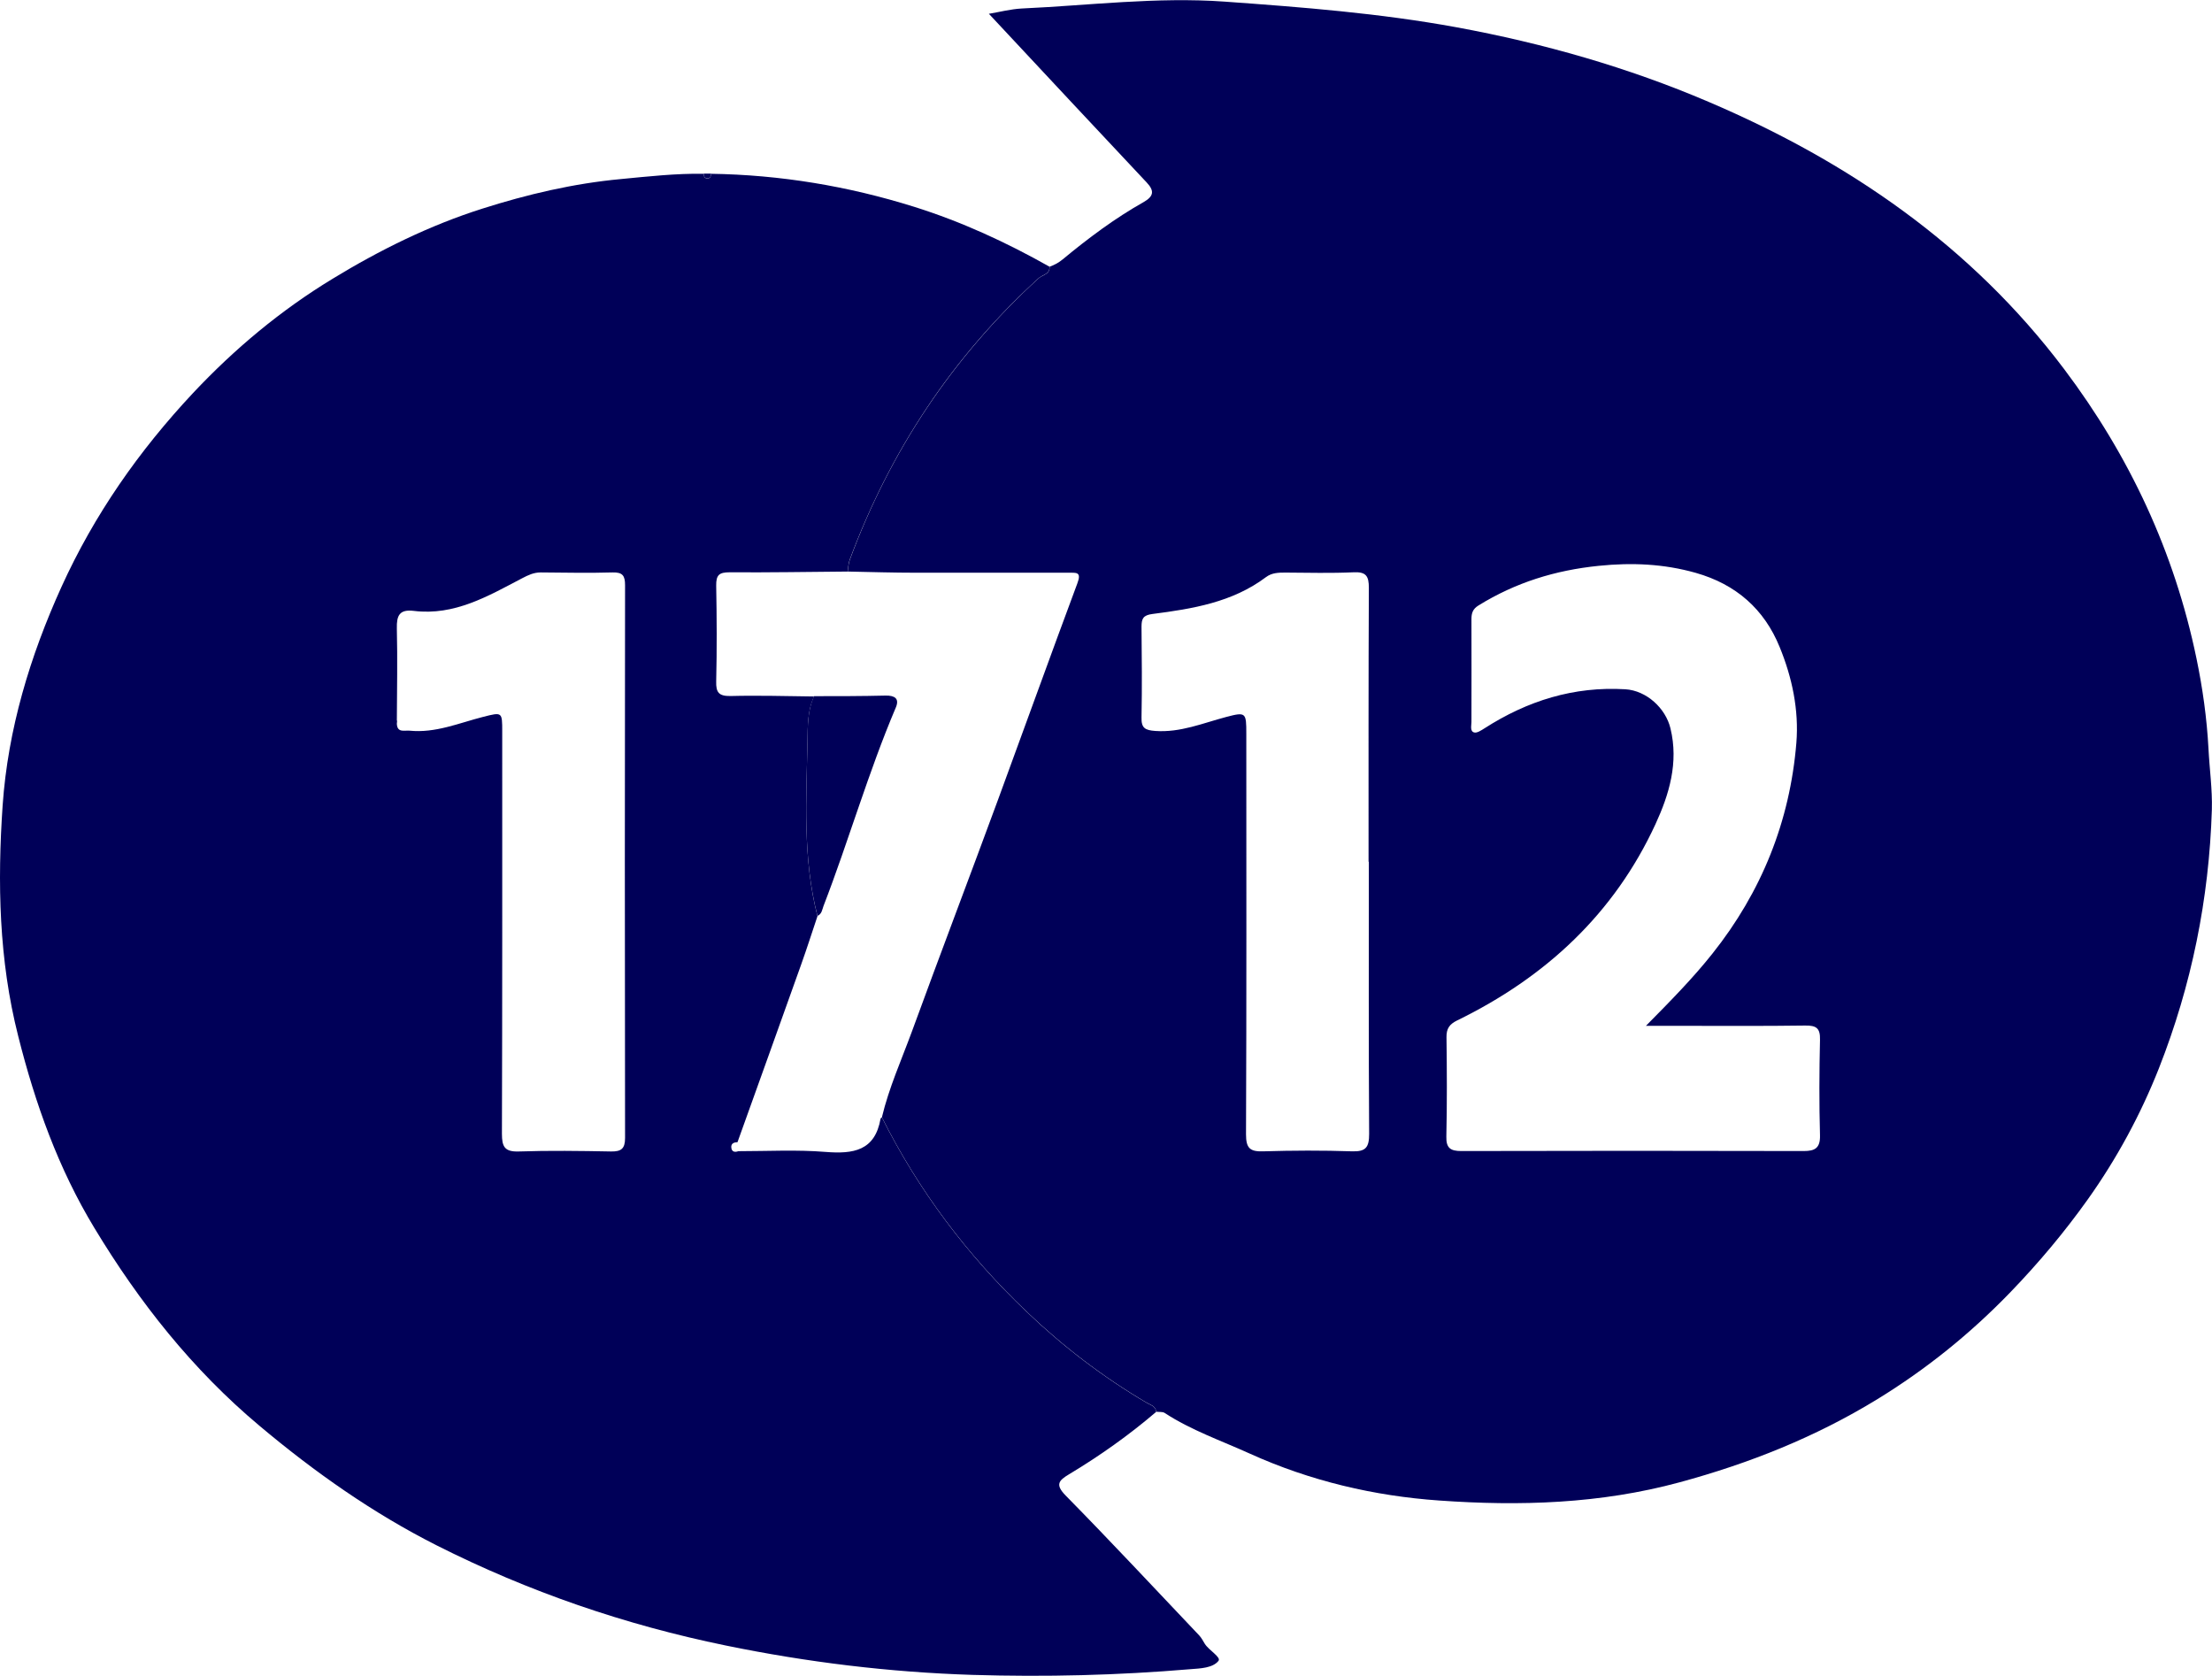
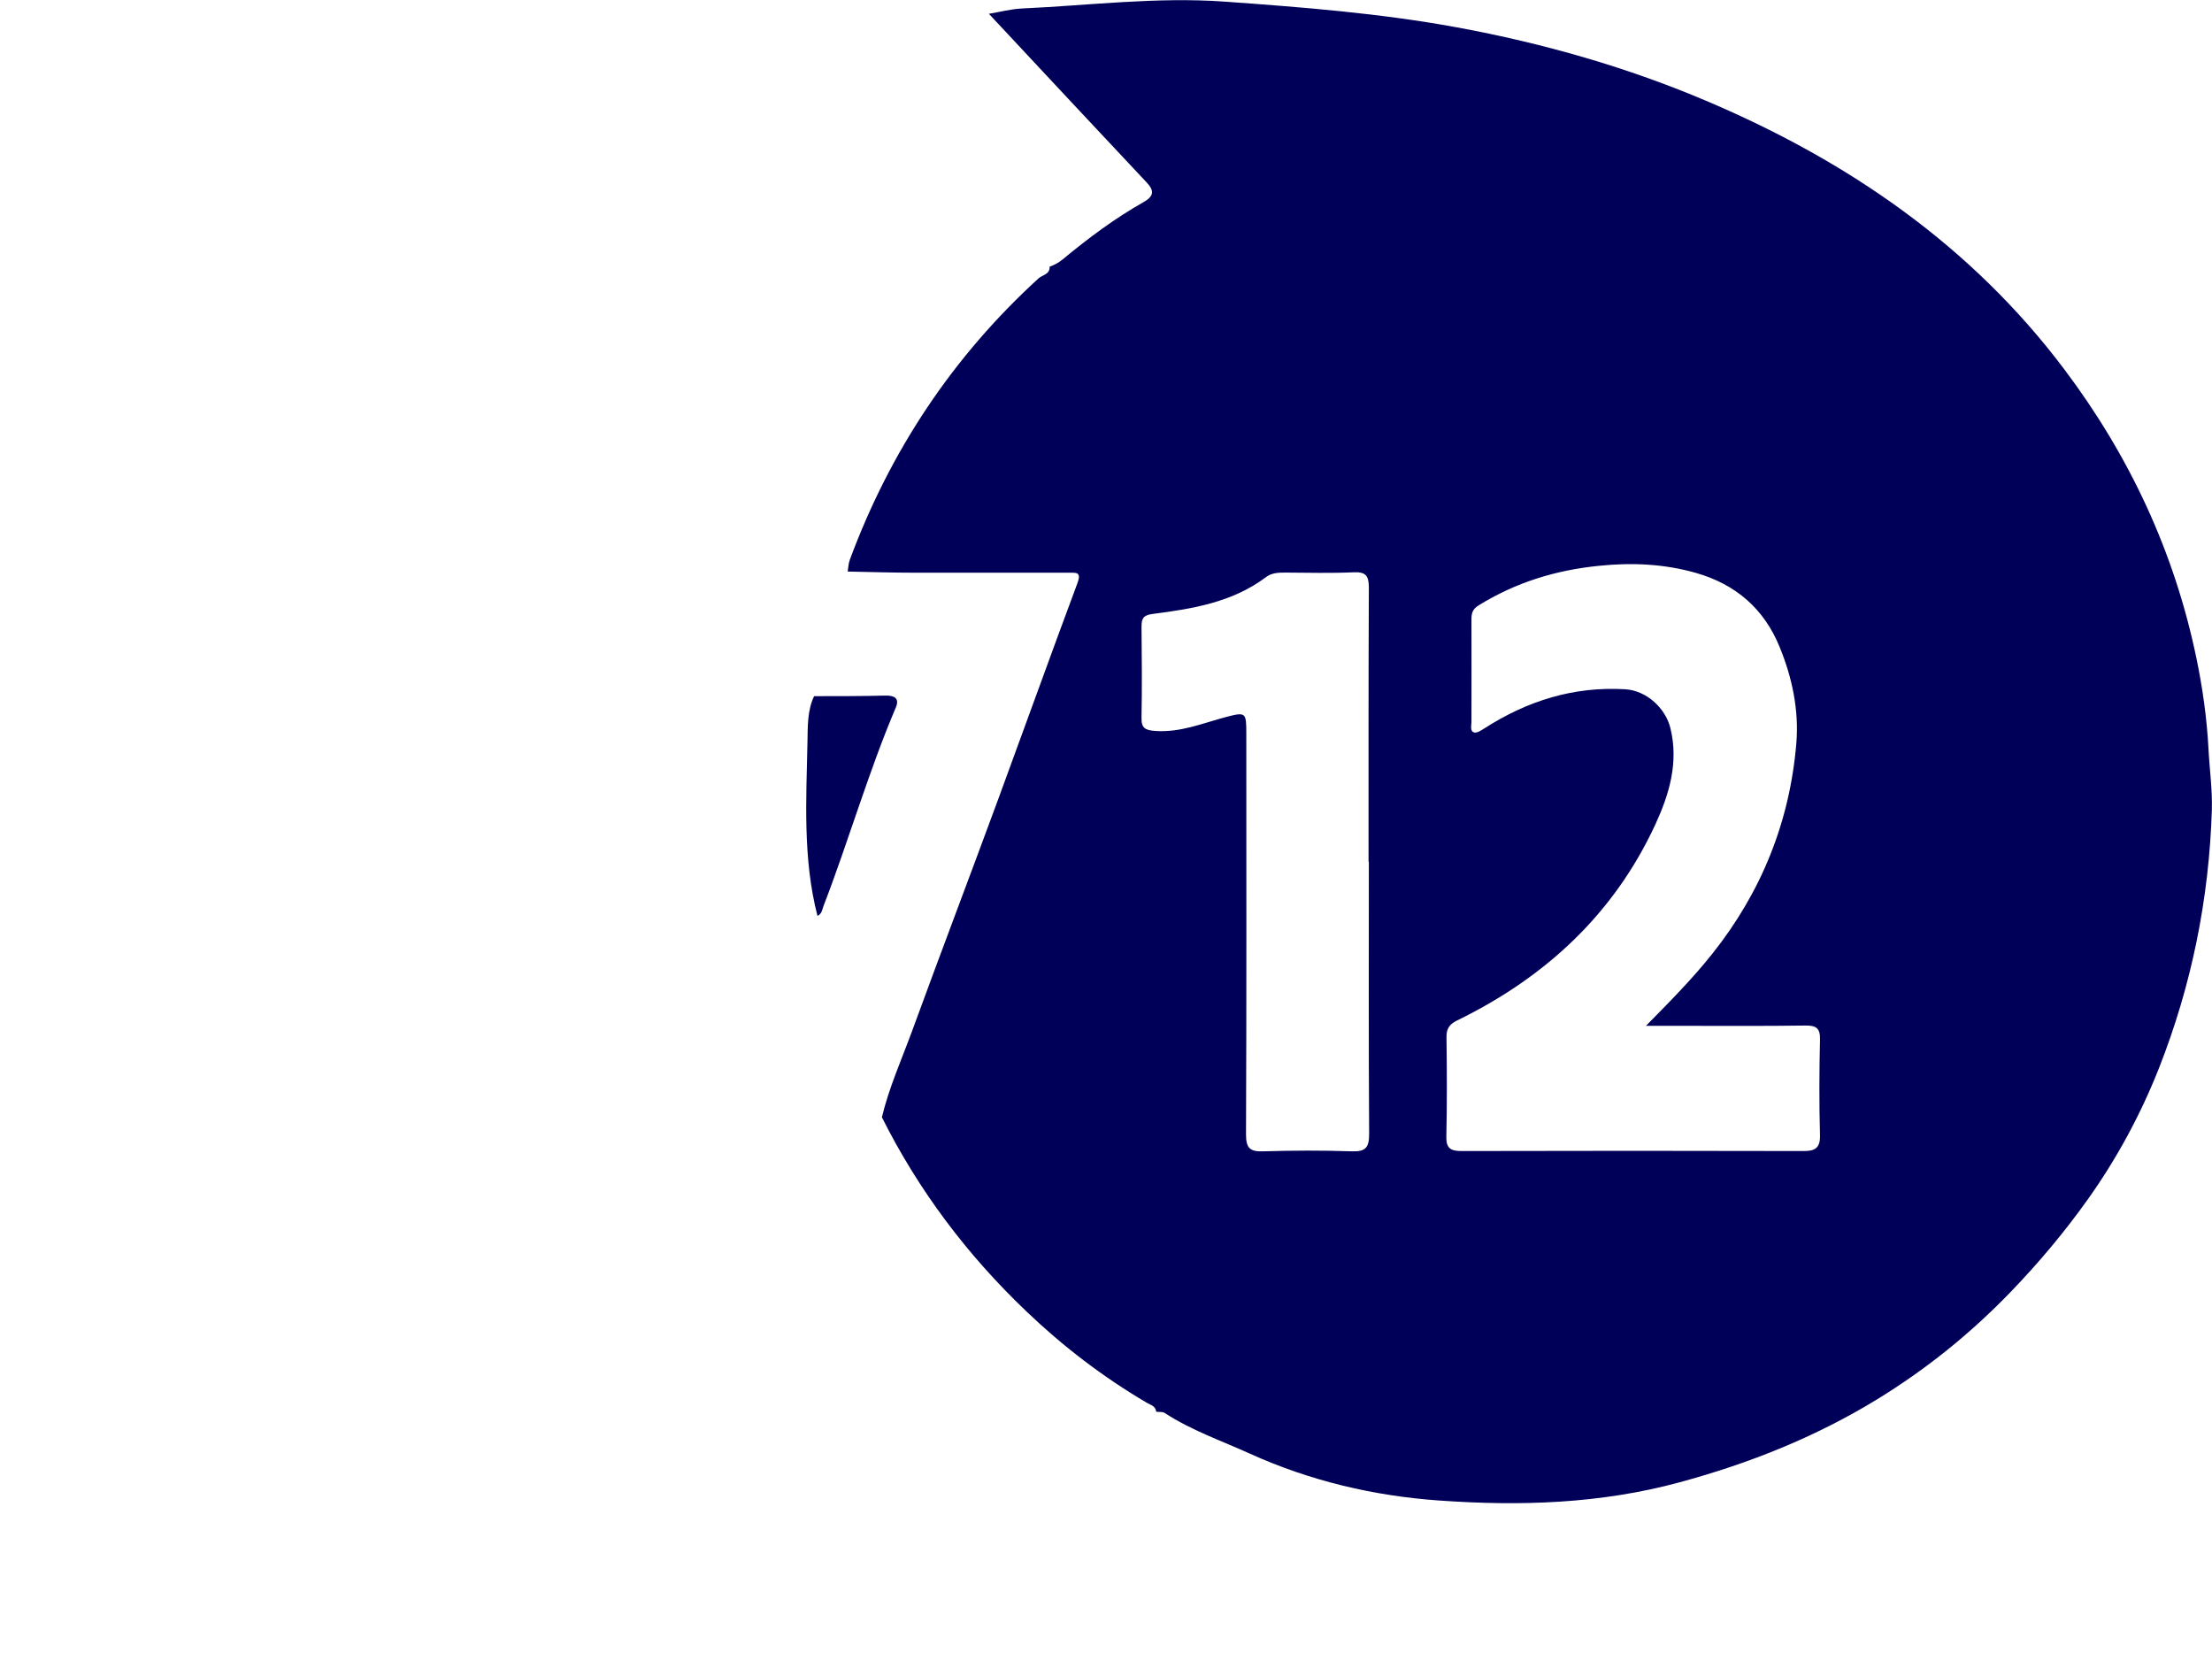
<svg xmlns="http://www.w3.org/2000/svg" id="Laag_2" viewBox="0 0 150.72 114.17">
  <defs>
    <style>.cls-1{fill:#000058;}</style>
  </defs>
  <g id="Laag_1-2">
-     <path class="cls-1" d="m71.51,18.17c.33-.11.62-.27.9-.5,1.74-1.44,3.54-2.79,5.51-3.9.66-.38.78-.74.21-1.34-3.57-3.8-7.13-7.61-10.75-11.49.76-.13,1.49-.32,2.23-.36,4.6-.21,9.2-.8,13.82-.47,5.29.38,10.58.79,15.82,1.75,5.92,1.09,11.67,2.73,17.17,5.08,9.54,4.07,17.89,9.8,24.22,18.2,4.46,5.92,7.52,12.47,9.02,19.71.42,2.02.71,4.08.82,6.16.07,1.38.27,2.77.23,4.16-.19,6.08-1.38,11.96-3.61,17.62-1.25,3.16-2.87,6.15-4.84,8.92-1.59,2.23-3.34,4.32-5.26,6.31-2.75,2.85-5.77,5.28-9.12,7.33-4.19,2.56-8.68,4.35-13.44,5.64-5.42,1.47-10.89,1.63-16.38,1.24-4.43-.31-8.78-1.33-12.89-3.19-1.96-.89-4-1.59-5.82-2.78-.14-.09-.38-.05-.57-.08-.04-.39-.38-.46-.64-.61-2.98-1.75-5.71-3.84-8.2-6.22-4.03-3.84-7.35-8.24-9.85-13.23.48-2.01,1.33-3.9,2.04-5.83,1.94-5.31,3.95-10.58,5.9-15.88,1.8-4.89,3.56-9.79,5.38-14.67.3-.79-.08-.72-.6-.72-3.46,0-6.92,0-10.39,0-1.55,0-3.11-.05-4.66-.08.04-.26.05-.54.14-.79,2.75-7.42,7.01-13.84,12.87-19.19.27-.24.77-.26.75-.79Zm40.63,51.73c1.75-1.77,3.23-3.28,4.54-4.93,3.35-4.21,5.28-9.01,5.72-14.36.18-2.24-.29-4.46-1.14-6.53-1.05-2.58-2.97-4.27-5.71-5.05-2.19-.62-4.36-.71-6.62-.48-2.96.3-5.67,1.14-8.19,2.7-.39.24-.48.52-.48.94.01,2.33,0,4.66,0,7,0,.25-.11.63.18.71.19.06.49-.14.71-.28,2.93-1.88,6.09-2.87,9.6-2.66,1.44.09,2.74,1.29,3.07,2.66.57,2.34-.09,4.51-1.02,6.53-2.82,6.11-7.5,10.44-13.51,13.37-.53.26-.74.56-.73,1.15.03,2.25.04,4.51-.01,6.76-.02.79.28.99,1.02.99,7.78-.02,15.55-.02,23.33,0,.74,0,1.13-.18,1.11-1.06-.06-2.18-.05-4.35,0-6.53.02-.79-.26-.97-1.01-.96-2.8.04-5.6.02-8.4.02-.72,0-1.44,0-2.46,0Zm-18.89-11.19h0c0-6.22-.01-12.44.02-18.66,0-.79-.18-1.1-1.03-1.06-1.55.07-3.11.03-4.66.02-.47,0-.92.01-1.32.31-2.29,1.72-5.01,2.16-7.73,2.51-.64.08-.75.32-.75.87.02,2.06.04,4.12,0,6.18-.02.73.25.87.94.92,1.71.12,3.23-.53,4.82-.95,1.36-.36,1.38-.3,1.38,1.14,0,9.1.02,18.19-.02,27.29,0,.94.26,1.19,1.17,1.16,2.02-.06,4.04-.07,6.06,0,.94.03,1.16-.28,1.16-1.19-.04-6.18-.02-12.36-.02-18.54Z" />
-     <path class="cls-1" d="m71.51,18.17c.03.52-.48.54-.75.79-5.86,5.34-10.11,11.76-12.87,19.19-.09.25-.09.53-.14.79-2.68.02-5.35.07-8.03.05-.72,0-.93.18-.92.91.04,2.17.05,4.35,0,6.52-.02.75.17,1.01.97,1,1.9-.05,3.8.01,5.7.03-.46.97-.43,2.06-.45,3.05-.08,3.98-.33,7.99.68,11.92-.37,1.1-.72,2.2-1.11,3.29-1.44,4.04-2.89,8.07-4.34,12.11-.25,0-.45.09-.42.37.03.28.23.33.48.24,1.98,0,3.97-.11,5.94.05,1.89.15,3.37-.07,3.75-2.27,0-.03.06-.05.09-.08,2.5,4.99,5.82,9.39,9.85,13.23,2.49,2.38,5.22,4.47,8.2,6.22.26.15.6.22.64.61-1.86,1.59-3.85,3-5.95,4.26-.68.41-.96.69-.21,1.45,3.08,3.13,6.07,6.34,9.09,9.52.15.16.26.37.38.57.28.45,1.14.92.93,1.17-.39.48-1.22.51-1.89.56-4.95.42-9.9.54-14.87.39-5.66-.18-11.25-.86-16.8-2-6.88-1.41-13.46-3.67-19.72-6.83-4.35-2.2-8.31-4.99-12.06-8.14-4.58-3.84-8.2-8.43-11.25-13.48-2.45-4.04-4.03-8.46-5.19-13.07C-.08,65.4-.18,60.12.18,54.87c.36-5.18,1.86-10.15,4.01-14.89,2.23-4.91,5.27-9.26,8.97-13.21,2.84-3.02,5.97-5.63,9.49-7.77,3.23-1.97,6.63-3.65,10.23-4.79,3.05-.97,6.19-1.71,9.42-2.01,1.88-.18,3.76-.39,5.65-.36,0,.17.06.32.25.32.19,0,.25-.15.25-.32,4.72.07,9.34.84,13.84,2.25,3.22,1.01,6.28,2.42,9.22,4.08Zm-44.45,30.92c0,.07-.02.15-.02.22.03.63.51.44.86.47,1.77.18,3.37-.52,5.02-.94,1.3-.33,1.3-.34,1.3,1,0,9.13.01,18.27-.02,27.4,0,.88.18,1.24,1.14,1.21,2.1-.07,4.2-.04,6.3,0,.69.01.95-.19.95-.92-.02-12.55-.02-25.11,0-37.66,0-.64-.16-.89-.85-.87-1.63.05-3.27.01-4.9,0-.47,0-.85.18-1.27.4-2.31,1.21-4.6,2.56-7.37,2.22-.98-.12-1.18.31-1.16,1.19.05,2.1.01,4.2,0,6.3Z" />
-     <path class="cls-1" d="m48.45,11.83c0,.17-.06.32-.25.32-.19,0-.25-.15-.25-.32.17,0,.33,0,.5,0Z" />
+     <path class="cls-1" d="m71.51,18.17c.33-.11.62-.27.9-.5,1.74-1.44,3.54-2.79,5.51-3.9.66-.38.78-.74.21-1.34-3.57-3.8-7.13-7.61-10.75-11.49.76-.13,1.49-.32,2.23-.36,4.6-.21,9.2-.8,13.82-.47,5.29.38,10.58.79,15.82,1.75,5.92,1.09,11.67,2.73,17.17,5.08,9.54,4.07,17.89,9.8,24.22,18.2,4.46,5.92,7.52,12.47,9.02,19.71.42,2.02.71,4.08.82,6.16.07,1.38.27,2.77.23,4.16-.19,6.08-1.38,11.96-3.61,17.62-1.25,3.16-2.87,6.15-4.84,8.92-1.59,2.23-3.34,4.32-5.26,6.31-2.75,2.85-5.77,5.28-9.12,7.33-4.19,2.56-8.68,4.35-13.44,5.64-5.42,1.47-10.89,1.63-16.38,1.24-4.43-.31-8.78-1.33-12.89-3.19-1.96-.89-4-1.59-5.82-2.78-.14-.09-.38-.05-.57-.08-.04-.39-.38-.46-.64-.61-2.98-1.75-5.71-3.84-8.2-6.22-4.03-3.84-7.35-8.24-9.85-13.23.48-2.01,1.33-3.9,2.04-5.83,1.94-5.31,3.95-10.58,5.9-15.88,1.8-4.89,3.56-9.79,5.38-14.67.3-.79-.08-.72-.6-.72-3.46,0-6.92,0-10.39,0-1.55,0-3.11-.05-4.66-.08.04-.26.05-.54.14-.79,2.75-7.42,7.01-13.84,12.87-19.19.27-.24.77-.26.75-.79Zm40.63,51.73c1.75-1.77,3.23-3.28,4.54-4.93,3.35-4.21,5.28-9.01,5.72-14.36.18-2.24-.29-4.46-1.14-6.53-1.05-2.58-2.97-4.27-5.71-5.05-2.19-.62-4.36-.71-6.62-.48-2.96.3-5.67,1.14-8.19,2.7-.39.24-.48.52-.48.94.01,2.33,0,4.66,0,7,0,.25-.11.63.18.71.19.06.49-.14.71-.28,2.93-1.88,6.09-2.87,9.6-2.66,1.44.09,2.74,1.29,3.07,2.66.57,2.34-.09,4.51-1.02,6.53-2.82,6.11-7.5,10.44-13.51,13.37-.53.26-.74.56-.73,1.15.03,2.25.04,4.51-.01,6.76-.02.79.28.99,1.02.99,7.78-.02,15.55-.02,23.33,0,.74,0,1.13-.18,1.11-1.06-.06-2.18-.05-4.35,0-6.53.02-.79-.26-.97-1.01-.96-2.8.04-5.6.02-8.4.02-.72,0-1.44,0-2.46,0Zm-18.89-11.19h0c0-6.22-.01-12.44.02-18.66,0-.79-.18-1.1-1.03-1.06-1.55.07-3.11.03-4.66.02-.47,0-.92.01-1.32.31-2.29,1.72-5.01,2.16-7.73,2.51-.64.08-.75.32-.75.87.02,2.06.04,4.12,0,6.18-.02.73.25.87.94.92,1.71.12,3.23-.53,4.82-.95,1.36-.36,1.38-.3,1.38,1.14,0,9.1.02,18.19-.02,27.29,0,.94.26,1.19,1.17,1.16,2.02-.06,4.04-.07,6.06,0,.94.03,1.16-.28,1.16-1.19-.04-6.18-.02-12.36-.02-18.54" />
    <path class="cls-1" d="m55.47,47.43c1.63,0,3.25,0,4.88-.04.61-.01.95.2.69.81-1.88,4.42-3.2,9.05-4.93,13.53-.09.24-.11.54-.41.67-1.01-3.93-.76-7.93-.68-11.92.02-.99-.01-2.08.45-3.05Z" />
  </g>
</svg>